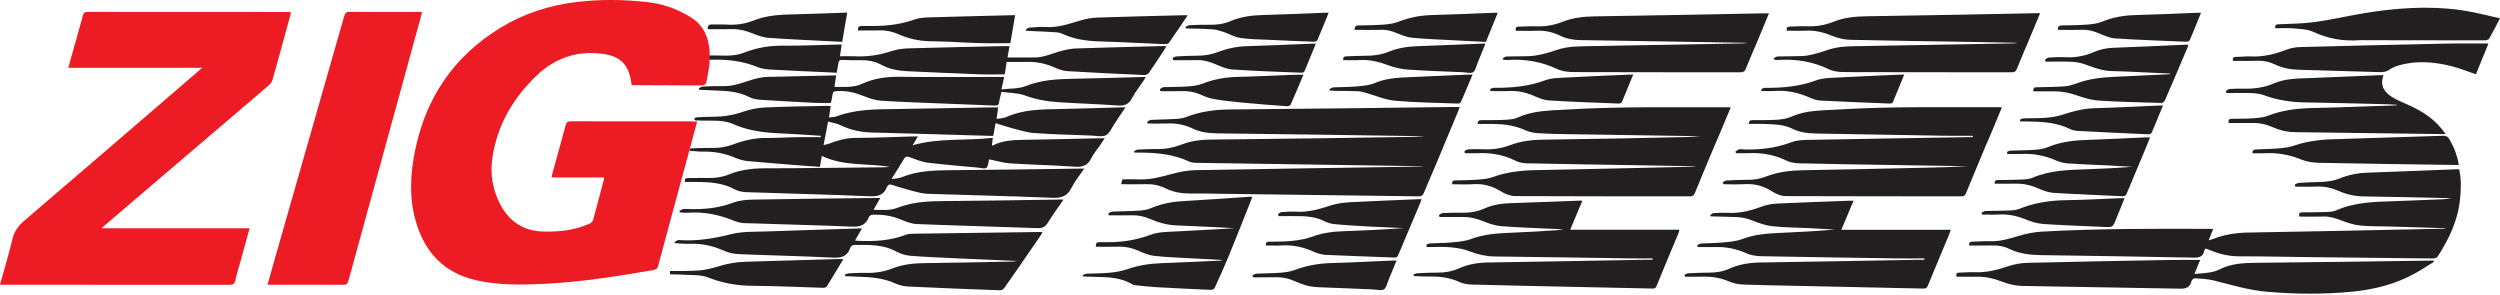
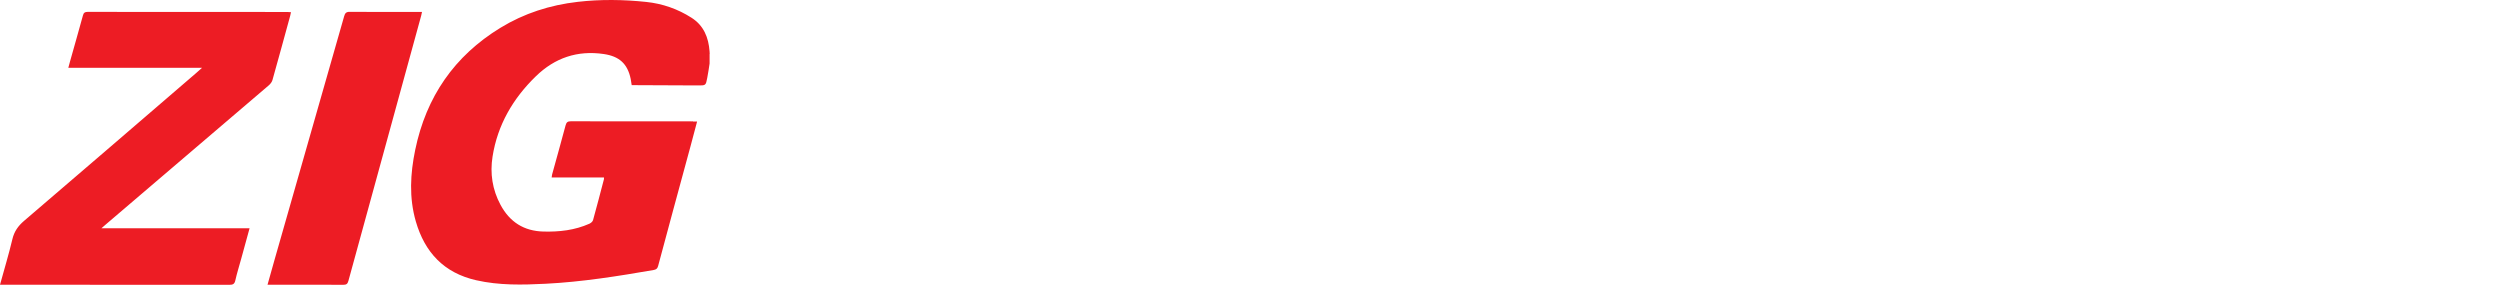
<svg xmlns="http://www.w3.org/2000/svg" width="110" height="13" viewBox="0 0 110 13" fill="none">
-   <path fill-rule="evenodd" clip-rule="evenodd" d="M109.322 1.776C107.586 1.777 105.851 1.772 104.116 1.769C104.017 1.769 103.917 1.762 103.82 1.769C103.109 1.821 102.439 1.706 101.785 1.402C101.518 1.277 101.188 1.276 100.885 1.248C100.626 1.224 100.364 1.244 100.107 1.244C100.095 1.074 100.178 1.073 100.273 1.068C100.795 1.042 101.321 1.043 101.838 0.972C102.518 0.88 103.187 0.725 103.863 0.608C105.35 0.349 106.845 0.237 108.347 0.455C108.89 0.534 109.423 0.68 110 0.805C109.82 1.147 109.681 1.427 109.523 1.698C109.495 1.747 109.391 1.776 109.322 1.776ZM101.208 2.071C103.363 2.013 105.518 1.963 107.674 1.918C108.273 1.905 108.873 1.915 109.491 1.915C109.31 2.361 109.124 2.818 108.941 3.269C108.576 3.145 108.231 3.003 107.872 2.913C107.09 2.717 106.298 2.65 105.51 2.889C105.383 2.927 105.253 2.979 105.148 3.057C105.005 3.162 104.857 3.179 104.691 3.173C103.503 3.136 102.315 3.106 101.127 3.069C100.769 3.058 100.422 2.992 100.095 2.834C99.85 2.716 99.594 2.663 99.317 2.673C98.963 2.687 98.608 2.677 98.252 2.677C98.223 2.555 98.263 2.504 98.386 2.504C98.596 2.503 98.806 2.473 99.015 2.483C99.568 2.511 100.086 2.387 100.598 2.189C100.788 2.115 101.002 2.076 101.208 2.071ZM98.712 3.902C99.178 3.915 99.631 3.852 100.059 3.667C100.585 3.441 101.14 3.457 101.691 3.433C102.697 3.388 103.705 3.35 104.713 3.308C104.758 3.306 104.803 3.308 104.877 3.308C104.71 3.747 104.896 4.037 105.217 4.248C105.446 4.396 105.705 4.501 105.956 4.612C106.604 4.896 107.178 5.272 107.607 5.899C107.513 5.899 107.457 5.9 107.401 5.899C105.263 5.87 103.126 5.839 100.987 5.815C100.648 5.811 100.33 5.743 100.023 5.606C99.726 5.473 99.418 5.404 99.09 5.411C98.748 5.418 98.403 5.412 98.058 5.412C98.038 5.26 98.092 5.228 98.189 5.227C98.504 5.223 98.819 5.227 99.132 5.204C99.356 5.188 99.591 5.173 99.796 5.092C100.431 4.842 101.087 4.768 101.762 4.753C102.951 4.728 104.138 4.678 105.325 4.64C105.377 4.639 105.429 4.64 105.482 4.613C105.328 4.604 105.174 4.589 105.019 4.586C103.82 4.557 102.62 4.524 101.42 4.506C100.808 4.497 100.217 4.408 99.641 4.198C99.464 4.133 99.268 4.104 99.079 4.097C98.707 4.082 98.336 4.093 97.963 4.093C97.954 4.062 97.947 4.032 97.939 4.001C97.993 3.971 98.045 3.92 98.1 3.916C98.303 3.901 98.507 3.897 98.712 3.902ZM107.989 7.258C106.003 7.228 104.017 7.204 102.03 7.164C101.767 7.158 101.489 7.116 101.248 7.017C100.736 6.807 100.214 6.713 99.665 6.741C99.48 6.751 99.295 6.743 99.111 6.743C99.098 6.596 99.173 6.582 99.271 6.576C99.696 6.556 100.123 6.556 100.543 6.499C100.857 6.456 101.157 6.321 101.47 6.259C101.793 6.196 102.122 6.146 102.45 6.134C104.133 6.074 105.815 6.031 107.498 5.974C107.635 5.969 107.708 6.013 107.774 6.127C107.975 6.473 108.121 6.836 108.186 7.26C108.11 7.258 108.049 7.258 107.989 7.258ZM98.928 10.232C101.736 10.188 104.544 10.123 107.351 10.065C107.425 10.064 107.502 10.065 107.577 10.065C107.577 10.057 107.577 10.048 107.577 10.04C106.763 10.015 105.949 9.99 105.135 9.966C104.704 9.953 104.27 9.966 103.844 9.922C103.566 9.893 103.287 9.803 103.024 9.701C102.772 9.605 102.524 9.521 102.248 9.528C101.888 9.538 101.527 9.531 101.174 9.531C101.131 9.355 101.21 9.343 101.308 9.343C101.641 9.34 101.973 9.344 102.304 9.33C102.47 9.323 102.652 9.321 102.799 9.255C103.639 8.882 104.532 8.879 105.421 8.849C106.114 8.826 106.807 8.797 107.5 8.767C107.618 8.762 107.737 8.742 107.855 8.719C106.58 8.693 105.305 8.659 104.028 8.643C103.636 8.639 103.264 8.562 102.91 8.405C102.599 8.268 102.285 8.195 101.946 8.209C101.629 8.222 101.31 8.212 100.992 8.212C100.986 8.182 100.981 8.152 100.974 8.122C101.031 8.096 101.087 8.052 101.144 8.049C101.441 8.029 101.738 8.013 102.034 8.009C102.357 8.004 102.671 7.965 102.972 7.841C103.369 7.68 103.782 7.608 104.214 7.595C105.489 7.555 106.763 7.498 108.039 7.448C108.091 7.445 108.142 7.448 108.202 7.448C108.309 7.897 108.284 8.34 108.238 8.787C108.144 9.713 107.752 10.518 107.261 11.285C107.227 11.337 107.128 11.373 107.06 11.373C105.277 11.357 103.495 11.337 101.712 11.315C100.651 11.302 99.592 11.278 98.531 11.278C98.115 11.278 97.724 11.198 97.342 11.045C97.245 11.005 97.148 10.971 97.043 10.932C97.021 10.97 96.994 10.997 96.987 11.029C96.936 11.3 96.767 11.341 96.511 11.336C94.263 11.289 92.014 11.259 89.766 11.225C89.29 11.218 88.826 11.155 88.391 10.944C88.156 10.83 87.906 10.793 87.644 10.8C87.313 10.809 86.982 10.802 86.644 10.802C86.628 10.662 86.69 10.634 86.793 10.633C87.049 10.629 87.305 10.605 87.562 10.614C88.001 10.629 88.408 10.505 88.823 10.38C89.148 10.282 89.49 10.21 89.828 10.192C92.307 10.055 94.789 10.06 97.272 10.071C97.3 10.071 97.329 10.074 97.379 10.078C97.315 10.236 97.255 10.385 97.179 10.574C97.27 10.547 97.334 10.534 97.393 10.509C97.888 10.316 98.395 10.24 98.928 10.232ZM96.218 1.837C95.171 1.794 94.124 1.758 93.079 1.691C92.842 1.676 92.605 1.576 92.383 1.479C92.132 1.368 91.885 1.302 91.609 1.312C91.254 1.323 90.9 1.314 90.547 1.314C90.54 1.156 90.606 1.121 90.717 1.119C91.095 1.111 91.473 1.11 91.851 1.081C92.073 1.064 92.307 1.031 92.511 0.947C92.982 0.751 93.467 0.676 93.972 0.663C94.898 0.639 95.822 0.595 96.747 0.559C96.769 0.558 96.791 0.563 96.843 0.566C96.674 0.982 96.517 1.375 96.351 1.765C96.334 1.802 96.262 1.838 96.218 1.837ZM90.887 2.518C91.327 2.541 91.744 2.461 92.144 2.286C92.408 2.169 92.683 2.115 92.973 2.103C94.061 2.062 95.149 2.011 96.237 1.964C96.248 1.964 96.259 1.969 96.287 1.976C96.271 2.024 96.259 2.071 96.24 2.116C95.913 2.886 95.587 3.655 95.254 4.422C95.232 4.474 95.148 4.533 95.095 4.53C94.181 4.504 93.266 4.484 92.354 4.426C92.035 4.406 91.711 4.312 91.407 4.205C91.066 4.085 90.725 4.016 90.367 4.018C90.066 4.019 89.764 4.018 89.469 4.018C89.447 3.846 89.529 3.841 89.622 3.839C90.036 3.829 90.45 3.83 90.862 3.797C91.055 3.782 91.247 3.714 91.432 3.649C91.938 3.466 92.461 3.407 92.993 3.382C93.823 3.344 94.654 3.304 95.486 3.264C95.486 3.255 95.487 3.246 95.487 3.237C95.024 3.215 94.559 3.192 94.095 3.172C93.705 3.155 93.315 3.133 92.925 3.127C92.513 3.121 92.141 2.979 91.763 2.84C91.571 2.769 91.36 2.729 91.156 2.718C90.773 2.7 90.389 2.713 90.005 2.713C89.997 2.683 89.988 2.653 89.98 2.623C90.038 2.591 90.094 2.536 90.153 2.531C90.398 2.519 90.644 2.505 90.887 2.518ZM88.74 3.033C88.696 3.142 88.643 3.18 88.523 3.18C86.065 3.177 83.607 3.18 81.147 3.172C80.918 3.171 80.668 3.144 80.468 3.047C79.76 2.706 79.021 2.589 78.247 2.638C78.201 2.641 78.154 2.635 78.107 2.633C78.096 2.632 78.086 2.626 78.074 2.623C78.064 2.602 78.054 2.581 78.043 2.561C78.102 2.535 78.159 2.486 78.22 2.484C78.581 2.474 78.942 2.481 79.303 2.466C79.469 2.459 79.636 2.426 79.799 2.386C80.013 2.333 80.224 2.265 80.433 2.193C80.928 2.024 81.442 2.038 81.953 2.027C84.119 1.987 86.286 1.949 88.452 1.911C88.557 1.908 88.661 1.911 88.766 1.883C87.972 1.868 87.178 1.853 86.383 1.839C84.724 1.811 83.063 1.792 81.403 1.751C81.143 1.744 80.87 1.681 80.628 1.582C80.254 1.428 79.882 1.329 79.477 1.349C79.194 1.362 78.907 1.351 78.619 1.351C78.597 1.224 78.63 1.171 78.747 1.17C79.003 1.167 79.26 1.144 79.516 1.156C79.918 1.173 80.303 1.106 80.675 0.957C81.143 0.77 81.626 0.723 82.128 0.716C84.603 0.682 87.079 0.628 89.555 0.582C89.616 0.581 89.678 0.582 89.764 0.582C89.595 0.991 89.434 1.376 89.273 1.762C89.095 2.186 88.912 2.608 88.74 3.033ZM76.813 3.029C76.766 3.148 76.702 3.18 76.581 3.18C74.139 3.177 71.698 3.181 69.257 3.172C69.011 3.171 68.743 3.143 68.526 3.042C67.828 2.713 67.102 2.587 66.338 2.639C66.292 2.642 66.244 2.638 66.198 2.635C66.18 2.634 66.163 2.63 66.147 2.626C66.136 2.605 66.126 2.586 66.114 2.565C66.172 2.537 66.229 2.488 66.287 2.485C66.637 2.474 66.986 2.484 67.336 2.467C67.531 2.456 67.726 2.416 67.918 2.371C68.115 2.324 68.31 2.261 68.502 2.196C68.992 2.028 69.5 2.039 70.005 2.029C72.178 1.989 74.351 1.951 76.525 1.913C76.641 1.911 76.757 1.913 76.874 1.885C75.823 1.868 74.771 1.849 73.721 1.832C72.323 1.809 70.925 1.785 69.526 1.764C69.225 1.759 68.935 1.711 68.663 1.577C68.327 1.411 67.975 1.335 67.599 1.352C67.298 1.366 66.996 1.354 66.698 1.354C66.664 1.21 66.72 1.173 66.831 1.172C67.081 1.17 67.332 1.148 67.582 1.158C67.991 1.175 68.382 1.107 68.759 0.957C69.215 0.776 69.688 0.727 70.177 0.72C72.659 0.685 75.141 0.632 77.623 0.586C77.686 0.585 77.749 0.586 77.835 0.586C77.666 0.994 77.505 1.387 77.342 1.777C77.165 2.193 76.982 2.608 76.813 3.029ZM63.943 1.771C63.344 1.739 62.744 1.718 62.147 1.663C61.921 1.642 61.696 1.554 61.483 1.466C61.265 1.376 61.051 1.305 60.81 1.312C60.41 1.322 60.008 1.314 59.599 1.314C59.606 1.148 59.673 1.12 59.776 1.119C60.149 1.111 60.523 1.111 60.893 1.081C61.116 1.064 61.349 1.03 61.554 0.949C62.022 0.765 62.499 0.676 63 0.663C63.931 0.639 64.863 0.595 65.794 0.559C65.822 0.558 65.85 0.563 65.9 0.567C65.724 1 65.553 1.418 65.38 1.844C64.897 1.818 64.42 1.796 63.943 1.771ZM60.119 2.453C60.467 2.456 60.802 2.4 61.124 2.268C61.545 2.096 61.987 2.044 62.438 2.029C63.369 1.998 64.3 1.956 65.23 1.919C65.265 1.918 65.299 1.919 65.36 1.919C65.241 2.211 65.131 2.489 65.015 2.766C64.955 2.91 64.923 3.104 64.813 3.177C64.712 3.245 64.522 3.185 64.372 3.178C63.559 3.142 62.743 3.119 61.931 3.061C61.64 3.04 61.344 2.969 61.071 2.866C60.672 2.717 60.273 2.621 59.846 2.643C59.603 2.656 59.358 2.646 59.104 2.646C59.085 2.493 59.157 2.481 59.248 2.478C59.537 2.471 59.828 2.451 60.119 2.453ZM60.486 3.655C60.983 3.443 61.499 3.415 62.023 3.395C62.878 3.36 63.733 3.321 64.587 3.283C64.65 3.28 64.711 3.283 64.793 3.283C64.619 3.696 64.454 4.093 64.282 4.485C64.267 4.521 64.205 4.558 64.166 4.557C63.235 4.523 62.302 4.515 61.376 4.432C60.945 4.394 60.527 4.205 60.103 4.087C59.986 4.055 59.867 4.019 59.748 4.014C59.4 4.001 59.05 4.002 58.7 3.995C58.638 3.994 58.576 3.987 58.512 3.982C58.507 3.962 58.5 3.943 58.494 3.923C58.555 3.896 58.614 3.847 58.676 3.844C59.019 3.825 59.364 3.833 59.706 3.802C59.97 3.779 60.248 3.757 60.486 3.655ZM57.808 1.836C57.139 1.811 56.47 1.784 55.802 1.751C55.388 1.732 54.973 1.731 54.566 1.668C54.314 1.63 54.08 1.485 53.833 1.403C53.676 1.35 53.511 1.301 53.347 1.29C52.959 1.264 52.569 1.262 52.18 1.251C52.173 1.23 52.166 1.208 52.159 1.187C52.219 1.159 52.277 1.112 52.338 1.109C52.641 1.095 52.944 1.084 53.246 1.089C53.553 1.095 53.85 1.054 54.133 0.933C54.6 0.731 55.092 0.672 55.597 0.66C56.511 0.637 57.424 0.594 58.338 0.559C58.372 0.558 58.405 0.559 58.462 0.559C58.292 0.976 58.133 1.375 57.963 1.77C57.946 1.808 57.86 1.838 57.808 1.836ZM51.237 1.943C50.3 1.905 49.364 1.851 48.426 1.823C47.856 1.807 47.302 1.742 46.777 1.5C46.684 1.457 46.576 1.428 46.475 1.421C46.103 1.396 45.731 1.382 45.36 1.364C45.291 1.36 45.223 1.357 45.153 1.353C45.146 1.336 45.139 1.317 45.133 1.3C45.186 1.271 45.236 1.22 45.292 1.216C45.53 1.199 45.771 1.173 46.007 1.189C46.553 1.227 47.049 1.043 47.557 0.896C47.789 0.829 48.034 0.781 48.275 0.773C49.562 0.73 50.849 0.701 52.135 0.669C52.164 0.668 52.192 0.671 52.258 0.675C51.972 1.097 51.709 1.494 51.435 1.883C51.404 1.929 51.304 1.945 51.237 1.943ZM46.64 2.257C46.867 2.193 47.105 2.14 47.339 2.132C48.591 2.089 49.843 2.062 51.095 2.028C51.163 2.026 51.232 2.028 51.319 2.028C51.289 2.085 51.271 2.125 51.247 2.162C51.019 2.508 50.794 2.856 50.559 3.196C50.521 3.25 50.433 3.305 50.37 3.302C49.229 3.252 48.088 3.201 46.949 3.129C46.746 3.117 46.542 3.03 46.351 2.948C45.981 2.789 45.598 2.716 45.196 2.723C44.901 2.729 44.604 2.724 44.292 2.724C44.265 2.909 44.235 3.103 44.209 3.272C43.834 3.272 43.474 3.284 43.114 3.27C42.061 3.231 41.007 3.183 39.953 3.135C39.549 3.117 39.155 3.055 38.792 2.857C38.499 2.695 38.182 2.641 37.849 2.648C37.582 2.653 37.313 2.647 37.045 2.636C36.948 2.633 36.909 2.669 36.895 2.759C36.872 2.902 36.843 3.045 36.814 3.203C36.693 3.196 36.578 3.189 36.464 3.183C35.608 3.144 34.752 3.11 33.897 3.061C33.703 3.051 33.5 3.021 33.322 2.948C32.645 2.67 31.941 2.6 31.21 2.632L31.194 2.439C31.715 2.426 32.24 2.516 32.733 2.319C33.3 2.093 33.88 2.003 34.489 2.009C35.275 2.016 36.062 1.979 36.848 1.961C36.904 1.96 36.961 1.961 37.035 1.961C37.008 2.14 36.984 2.3 36.958 2.475C37.182 2.475 37.397 2.466 37.611 2.477C38.17 2.505 38.708 2.422 39.241 2.244C39.491 2.161 39.765 2.133 40.029 2.126C41.404 2.086 42.778 2.059 44.154 2.029C44.235 2.027 44.316 2.029 44.419 2.029C44.389 2.196 44.362 2.351 44.331 2.529C44.74 2.529 45.134 2.53 45.526 2.529C45.92 2.528 46.272 2.361 46.64 2.257ZM43.078 1.897C42.38 1.876 41.682 1.821 40.985 1.816C40.48 1.813 40.004 1.713 39.546 1.511C39.276 1.392 38.999 1.328 38.701 1.337C38.387 1.346 38.073 1.339 37.745 1.339C37.749 1.185 37.799 1.136 37.91 1.144C37.99 1.15 38.072 1.141 38.154 1.142C38.862 1.156 39.557 1.103 40.234 0.86C40.432 0.79 40.656 0.772 40.868 0.765C42.079 0.728 43.29 0.7 44.5 0.67C44.545 0.669 44.591 0.67 44.666 0.67C44.593 1.104 44.522 1.519 44.456 1.9C43.983 1.899 43.531 1.911 43.078 1.897ZM36.362 1.807C35.508 1.762 34.653 1.728 33.8 1.664C33.562 1.645 33.326 1.553 33.101 1.464C32.82 1.354 32.541 1.276 32.237 1.282C31.872 1.289 31.506 1.283 31.138 1.283C31.141 1.122 31.191 1.073 31.312 1.077C31.532 1.085 31.755 1.068 31.976 1.082C32.388 1.109 32.785 1.052 33.168 0.899C33.746 0.667 34.355 0.643 34.967 0.63C35.7 0.613 36.432 0.582 37.166 0.558C37.195 0.557 37.223 0.558 37.276 0.558C37.202 0.987 37.132 1.404 37.057 1.841C36.824 1.83 36.593 1.819 36.362 1.807ZM31.829 3.789C32.363 3.806 32.832 3.556 33.334 3.443C33.475 3.412 33.619 3.388 33.763 3.384C34.7 3.359 35.638 3.34 36.575 3.321C36.639 3.32 36.702 3.321 36.789 3.321C36.765 3.49 36.743 3.647 36.717 3.822C37.136 3.825 37.548 3.864 37.93 3.688C38.471 3.437 39.035 3.37 39.628 3.379C41.073 3.399 42.517 3.385 43.962 3.385C44.032 3.385 44.101 3.385 44.184 3.385C44.145 3.564 44.109 3.727 44.063 3.935C44.436 3.889 44.812 3.914 45.128 3.788C45.796 3.522 46.48 3.479 47.181 3.467C48.212 3.45 49.242 3.415 50.273 3.388C50.312 3.387 50.351 3.388 50.415 3.388C50.372 3.459 50.342 3.514 50.307 3.564C50.139 3.816 49.946 4.055 49.806 4.323C49.663 4.595 49.476 4.664 49.179 4.642C48.319 4.578 47.457 4.554 46.597 4.499C46.093 4.467 45.6 4.385 45.115 4.205C44.793 4.086 44.424 4.091 44.065 4.04C44.022 4.222 43.98 4.356 43.962 4.492C43.946 4.619 43.892 4.651 43.769 4.646C43.053 4.613 42.336 4.591 41.621 4.561C40.672 4.522 39.722 4.492 38.776 4.432C38.517 4.416 38.252 4.328 38.009 4.229C37.619 4.072 37.225 3.977 36.803 4.009C36.697 4.017 36.647 4.039 36.634 4.152C36.619 4.283 36.584 4.413 36.559 4.528C36.327 4.528 36.107 4.537 35.889 4.527C35.086 4.486 34.284 4.445 33.481 4.392C33.311 4.38 33.125 4.353 32.976 4.275C32.487 4.021 31.962 3.996 31.431 3.98C31.21 3.973 30.99 3.96 30.77 3.95C30.762 3.927 30.755 3.904 30.747 3.881C30.81 3.855 30.873 3.811 30.938 3.808C31.236 3.794 31.534 3.781 31.829 3.789ZM32.7 4.916C33.008 4.808 33.343 4.743 33.67 4.728C34.589 4.685 35.51 4.678 36.43 4.658C36.464 4.657 36.497 4.664 36.549 4.669C36.525 4.831 36.503 4.984 36.476 5.167C36.597 5.151 36.712 5.157 36.81 5.12C37.641 4.804 38.508 4.811 39.377 4.798C40.84 4.777 42.302 4.748 43.764 4.723C43.81 4.722 43.855 4.726 43.922 4.73C43.898 4.891 43.875 5.044 43.847 5.228C43.995 5.205 44.142 5.212 44.263 5.157C45.018 4.811 45.822 4.813 46.626 4.797C47.547 4.778 48.467 4.748 49.386 4.723C49.419 4.722 49.451 4.723 49.52 4.723C49.345 4.985 49.188 5.222 49.029 5.456C48.911 5.629 48.824 5.87 48.659 5.951C48.487 6.036 48.239 5.972 48.025 5.964C47.187 5.932 46.347 5.915 45.51 5.855C45.173 5.831 44.842 5.719 44.512 5.635C44.278 5.575 44.049 5.495 43.804 5.419C43.767 5.628 43.736 5.797 43.704 5.977C43.635 5.977 43.578 5.979 43.52 5.977C41.796 5.928 40.072 5.874 38.349 5.83C37.863 5.817 37.407 5.714 36.969 5.503C36.811 5.427 36.629 5.403 36.436 5.348C36.368 5.704 36.307 6.026 36.237 6.384C36.337 6.358 36.407 6.348 36.473 6.322C36.848 6.176 37.225 6.07 37.639 6.067C38.484 6.065 39.329 6.026 40.173 6.003C40.235 6 40.297 6.003 40.39 6.003C40.306 6.14 40.236 6.256 40.152 6.393C41.322 6.057 42.503 6.2 43.684 6.065C43.668 6.194 43.657 6.295 43.644 6.396C43.657 6.401 43.669 6.409 43.675 6.406C44.096 6.183 44.552 6.16 45.016 6.153C46.14 6.136 47.264 6.107 48.389 6.084C48.452 6.082 48.514 6.084 48.607 6.084C48.524 6.208 48.455 6.313 48.385 6.416C48.26 6.599 48.109 6.769 48.014 6.966C47.853 7.306 47.605 7.359 47.255 7.333C46.326 7.265 45.392 7.25 44.462 7.19C44.153 7.171 43.849 7.075 43.531 7.013C43.534 7.007 43.52 7.021 43.517 7.036C43.481 7.157 43.482 7.33 43.403 7.384C43.32 7.441 43.158 7.386 43.031 7.375C42.289 7.306 41.546 7.248 40.807 7.156C40.541 7.122 40.283 7.008 40.026 6.917C39.908 6.875 39.843 6.875 39.772 6.996C39.607 7.281 39.426 7.556 39.226 7.875C39.331 7.864 39.387 7.863 39.44 7.853C39.525 7.835 39.614 7.823 39.694 7.79C40.362 7.523 41.061 7.495 41.77 7.489C43.687 7.475 45.603 7.443 47.52 7.419C47.57 7.418 47.621 7.419 47.706 7.419C47.503 7.72 47.289 7.98 47.142 8.272C46.955 8.642 46.692 8.721 46.294 8.703C44.466 8.626 42.636 8.59 40.808 8.527C40.58 8.519 40.353 8.453 40.129 8.395C39.825 8.317 39.526 8.221 39.227 8.129C39.13 8.098 39.072 8.133 39.031 8.219C39.029 8.224 39.024 8.228 39.022 8.234C38.887 8.584 38.635 8.651 38.272 8.636C36.461 8.56 34.649 8.517 32.839 8.455C32.674 8.449 32.493 8.42 32.351 8.342C31.807 8.042 31.22 8.007 30.623 8.006C30.46 8.006 30.298 8.006 30.136 8.006C30.116 7.868 30.174 7.834 30.282 7.835C30.572 7.837 30.864 7.822 31.155 7.831C31.475 7.84 31.782 7.794 32.077 7.674C32.587 7.467 33.116 7.406 33.665 7.405C35.413 7.404 37.161 7.377 38.909 7.36C38.986 7.359 39.065 7.353 39.141 7.338C38.151 7.178 37.119 7.322 36.161 6.859C36.131 7.028 36.106 7.174 36.076 7.341C35.877 7.328 35.681 7.317 35.486 7.301C34.622 7.232 33.756 7.168 32.892 7.088C32.698 7.069 32.503 7.007 32.322 6.931C31.874 6.741 31.41 6.662 30.927 6.671C30.734 6.674 30.54 6.648 30.346 6.634V6.567C30.364 6.524 30.421 6.528 30.473 6.527C30.764 6.52 31.056 6.502 31.347 6.509C31.678 6.517 31.991 6.456 32.301 6.34C32.761 6.168 33.236 6.064 33.734 6.07C34.153 6.074 34.572 6.043 34.992 6.036C35.365 6.031 35.739 6.035 36.112 6.035C36.112 6.016 36.112 5.995 36.112 5.975C35.52 5.938 34.926 5.893 34.334 5.868C33.62 5.838 32.924 5.755 32.26 5.459C31.744 5.231 31.184 5.34 30.645 5.295C30.643 5.303 30.64 5.313 30.638 5.321C30.632 5.303 30.628 5.293 30.628 5.293H30.557V5.227C30.561 5.22 30.563 5.212 30.565 5.203C30.572 5.176 30.654 5.162 30.701 5.159C30.929 5.148 31.155 5.137 31.382 5.136C31.835 5.137 32.27 5.066 32.7 4.916ZM29.861 10.562C30.654 10.621 31.417 10.494 32.187 10.3C32.669 10.179 33.192 10.203 33.696 10.185C35.064 10.134 36.432 10.096 37.801 10.053C37.83 10.052 37.858 10.053 37.923 10.053C37.815 10.244 37.724 10.404 37.622 10.583C37.682 10.589 37.725 10.595 37.768 10.597C38.482 10.629 39.186 10.59 39.863 10.327C39.958 10.29 40.07 10.284 40.174 10.283C42.032 10.257 43.891 10.232 45.749 10.208C45.783 10.208 45.818 10.21 45.873 10.214C45.842 10.268 45.82 10.313 45.793 10.354C45.576 10.671 45.356 10.987 45.138 11.304C44.822 11.764 44.507 12.224 44.184 12.679C44.148 12.729 44.063 12.775 44.003 12.772C42.67 12.724 41.337 12.673 40.004 12.61C39.804 12.6 39.591 12.563 39.411 12.479C38.843 12.215 38.242 12.188 37.636 12.171C37.486 12.166 37.336 12.157 37.186 12.15C37.18 12.13 37.176 12.11 37.17 12.089C37.224 12.067 37.277 12.03 37.333 12.028C37.589 12.015 37.845 11.999 38.101 12.007C38.503 12.019 38.891 11.958 39.263 11.812C39.714 11.637 40.183 11.582 40.665 11.578C41.947 11.565 43.228 11.533 44.509 11.509C44.589 11.508 44.669 11.502 44.747 11.483C43.875 11.445 43.002 11.409 42.129 11.368C41.436 11.335 40.744 11.309 40.053 11.254C39.839 11.236 39.614 11.165 39.425 11.062C38.836 10.742 38.2 10.777 37.568 10.776C37.526 10.776 37.484 10.819 37.446 10.847C37.428 10.86 37.417 10.886 37.41 10.906C37.284 11.278 37.03 11.355 36.649 11.336C35.27 11.265 33.89 11.24 32.511 11.183C32.289 11.174 32.056 11.122 31.854 11.032C31.377 10.82 30.887 10.708 30.364 10.727C30.144 10.736 29.922 10.71 29.702 10.7C29.695 10.684 29.687 10.666 29.68 10.65C29.742 10.617 29.804 10.559 29.861 10.562ZM30.759 11.901C31.028 11.878 31.297 11.813 31.557 11.734C31.966 11.608 32.381 11.528 32.808 11.516C34.188 11.475 35.568 11.435 36.948 11.396C36.992 11.394 37.036 11.4 37.105 11.404C36.855 11.821 36.617 12.221 36.372 12.614C36.35 12.649 36.272 12.664 36.221 12.663C35.191 12.634 34.16 12.582 33.128 12.576C32.436 12.573 31.778 12.458 31.137 12.201C30.974 12.135 30.786 12.118 30.608 12.108C30.231 12.085 29.478 12.069 29.478 12.069V11.924C29.478 11.924 30.382 11.933 30.759 11.901ZM45.645 10.038C43.876 9.974 42.106 9.929 40.336 9.858C40.095 9.849 39.851 9.745 39.622 9.652C39.247 9.498 38.864 9.44 38.462 9.444C38.35 9.445 38.266 9.468 38.222 9.573C38.079 9.92 37.825 9.988 37.464 9.971C35.888 9.903 34.309 9.872 32.731 9.817C32.568 9.811 32.398 9.756 32.244 9.693C31.609 9.437 30.954 9.311 30.268 9.36C30.169 9.367 30.07 9.356 29.971 9.353C29.954 9.352 29.938 9.346 29.92 9.341C29.91 9.323 29.899 9.304 29.889 9.287C29.941 9.257 29.991 9.214 30.047 9.202C30.114 9.187 30.187 9.195 30.256 9.197C30.942 9.223 31.609 9.163 32.262 8.917C32.536 8.813 32.854 8.787 33.151 8.782C34.933 8.749 36.716 8.733 38.498 8.712C38.567 8.711 38.635 8.712 38.733 8.712C38.631 8.89 38.54 9.048 38.435 9.231C38.799 9.236 39.142 9.274 39.47 9.149C40.078 8.914 40.707 8.854 41.353 8.85C43.095 8.838 44.836 8.805 46.577 8.781C46.639 8.779 46.701 8.781 46.797 8.781C46.553 9.136 46.314 9.458 46.105 9.798C45.992 9.983 45.865 10.048 45.645 10.038ZM47.813 12.042C48.139 12.026 48.467 12.034 48.791 12.003C49.054 11.977 49.324 11.941 49.572 11.854C50.062 11.681 50.561 11.6 51.077 11.581C51.945 11.55 52.812 11.506 53.678 11.468C53.713 11.467 53.747 11.464 53.782 11.438C53.305 11.414 52.829 11.391 52.353 11.363C51.831 11.333 51.306 11.317 50.785 11.258C50.548 11.232 50.314 11.131 50.093 11.034C49.82 10.915 49.546 10.847 49.248 10.854C48.905 10.862 48.561 10.857 48.216 10.857C48.209 10.706 48.26 10.644 48.389 10.657C48.435 10.662 48.483 10.653 48.529 10.655C49.25 10.678 49.945 10.587 50.63 10.328C50.978 10.198 51.384 10.205 51.765 10.183C52.619 10.132 53.475 10.1 54.331 10.038C53.84 10.014 53.349 9.989 52.858 9.966C52.496 9.948 52.136 9.931 51.775 9.918C51.361 9.905 50.971 9.794 50.595 9.631C50.344 9.523 50.088 9.467 49.816 9.473C49.473 9.48 49.13 9.475 48.786 9.475C48.779 9.445 48.773 9.415 48.767 9.385C48.828 9.36 48.888 9.315 48.949 9.311C49.339 9.293 49.73 9.293 50.119 9.268C50.296 9.256 50.483 9.228 50.643 9.159C51.094 8.966 51.56 8.877 52.049 8.85C53.043 8.794 54.036 8.719 55.031 8.654C55.048 8.652 55.064 8.656 55.1 8.659C55.081 8.711 55.069 8.759 55.05 8.804C54.716 9.641 54.386 10.48 54.043 11.315C53.856 11.771 53.651 12.22 53.445 12.667C53.424 12.712 53.341 12.756 53.289 12.754C52.492 12.72 51.694 12.682 50.898 12.637C50.585 12.62 50.274 12.582 49.961 12.551C49.915 12.546 49.865 12.537 49.827 12.513C49.209 12.139 48.516 12.203 47.84 12.173C47.779 12.171 47.717 12.168 47.655 12.164C47.65 12.147 47.644 12.128 47.638 12.111C47.698 12.087 47.755 12.044 47.813 12.042ZM55.282 12.041C55.632 12.023 55.982 12.029 56.33 12C56.553 11.982 56.784 11.951 56.991 11.872C57.522 11.671 58.066 11.586 58.63 11.572C59.504 11.55 60.376 11.502 61.25 11.465C61.307 11.463 61.364 11.465 61.448 11.465C61.328 11.757 61.217 12.03 61.102 12.302C61.038 12.451 61.007 12.657 60.893 12.73C60.779 12.802 60.579 12.741 60.418 12.735C59.609 12.703 58.8 12.664 57.99 12.637C57.645 12.626 57.325 12.53 57.016 12.389C56.719 12.254 56.412 12.188 56.084 12.199C55.766 12.209 55.447 12.201 55.13 12.201C55.124 12.171 55.118 12.141 55.113 12.111C55.169 12.088 55.225 12.044 55.282 12.041ZM61.348 11.332C60.352 11.292 59.356 11.263 58.361 11.216C58.18 11.207 57.989 11.161 57.823 11.085C57.364 10.873 56.891 10.768 56.384 10.799C56.159 10.813 55.932 10.801 55.698 10.801C55.684 10.645 55.758 10.636 55.848 10.635C56.186 10.627 56.525 10.636 56.86 10.598C57.163 10.565 57.473 10.513 57.758 10.408C58.17 10.254 58.587 10.193 59.02 10.178C59.94 10.146 60.86 10.101 61.779 10.036C61.233 10.012 60.688 9.992 60.142 9.962C59.648 9.935 59.154 9.906 58.662 9.855C58.505 9.839 58.35 9.767 58.202 9.7C57.898 9.561 57.578 9.518 57.25 9.511C56.919 9.504 56.587 9.51 56.256 9.51C56.248 9.48 56.241 9.451 56.233 9.421C56.284 9.39 56.334 9.336 56.387 9.332C56.601 9.317 56.818 9.302 57.033 9.315C57.574 9.348 58.075 9.194 58.582 9.031C58.858 8.942 59.161 8.911 59.454 8.895C60.455 8.841 61.456 8.806 62.458 8.763C62.481 8.762 62.503 8.763 62.544 8.763C62.529 8.815 62.522 8.858 62.505 8.897C62.179 9.669 61.85 10.44 61.526 11.212C61.49 11.299 61.448 11.337 61.348 11.332ZM62.366 12.023C62.668 12.009 62.972 11.993 63.274 11.995C63.593 11.996 63.899 11.94 64.19 11.81C64.601 11.625 65.03 11.556 65.48 11.549C67.81 11.514 70.14 11.469 72.47 11.428C72.551 11.427 72.633 11.428 72.714 11.428C72.714 11.408 72.714 11.39 72.714 11.37C72.368 11.37 72.024 11.375 71.679 11.369C69.71 11.341 67.741 11.307 65.771 11.285C65.391 11.28 65.042 11.204 64.687 11.066C64.412 10.957 64.105 10.906 63.808 10.879C63.468 10.847 63.122 10.872 62.78 10.872C62.772 10.837 62.764 10.803 62.754 10.769C62.812 10.748 62.868 10.712 62.928 10.71C63.247 10.692 63.569 10.696 63.888 10.665C64.169 10.637 64.463 10.615 64.722 10.518C65.268 10.315 65.829 10.266 66.401 10.244C67.199 10.214 67.995 10.166 68.795 10.109C68.687 10.097 68.58 10.08 68.472 10.075C67.668 10.036 66.864 10.014 66.063 9.952C65.785 9.93 65.504 9.835 65.245 9.728C64.953 9.607 64.66 9.543 64.347 9.547C64.01 9.55 63.674 9.548 63.337 9.548C63.331 9.518 63.324 9.489 63.316 9.459C63.369 9.43 63.421 9.377 63.474 9.375C63.754 9.362 64.034 9.353 64.314 9.36C64.663 9.368 64.999 9.315 65.317 9.172C65.751 8.974 66.213 8.944 66.681 8.931C67.635 8.902 68.59 8.861 69.545 8.826C69.562 8.824 69.578 8.831 69.621 8.838C69.444 9.259 69.271 9.674 69.089 10.108C70.699 10.108 72.287 10.108 73.891 10.108C73.879 10.162 73.877 10.2 73.863 10.235C73.536 11.019 73.207 11.802 72.886 12.589C72.84 12.701 72.769 12.696 72.68 12.695C71.381 12.667 70.082 12.642 68.783 12.613C67.437 12.584 66.092 12.556 64.746 12.52C64.577 12.515 64.393 12.488 64.241 12.418C63.812 12.22 63.365 12.157 62.899 12.168C62.669 12.172 62.438 12.154 62.208 12.146C62.205 12.123 62.2 12.1 62.197 12.075C62.253 12.058 62.309 12.027 62.366 12.023ZM74.288 12.024C74.596 12.009 74.905 11.996 75.213 11.996C75.522 11.996 75.817 11.946 76.096 11.82C76.529 11.625 76.982 11.557 77.455 11.55C79.778 11.517 82.103 11.47 84.427 11.43C84.508 11.429 84.59 11.43 84.671 11.43C84.671 11.411 84.671 11.39 84.671 11.37C84.242 11.37 83.814 11.376 83.386 11.369C81.406 11.34 79.425 11.311 77.445 11.272C77.236 11.267 77.014 11.221 76.823 11.137C76.42 10.959 76.007 10.868 75.57 10.87C75.28 10.873 74.989 10.87 74.7 10.87C74.693 10.843 74.687 10.814 74.68 10.786C74.736 10.762 74.79 10.718 74.846 10.715C75.172 10.695 75.499 10.7 75.824 10.667C76.105 10.64 76.399 10.618 76.658 10.518C77.198 10.314 77.755 10.27 78.32 10.247C79.123 10.214 79.925 10.169 80.73 10.101C80.366 10.08 80.001 10.057 79.638 10.04C79.085 10.012 78.53 10.012 77.981 9.953C77.681 9.921 77.383 9.811 77.098 9.7C76.865 9.61 76.634 9.557 76.387 9.551C76.015 9.543 75.644 9.531 75.272 9.519C75.265 9.499 75.257 9.479 75.25 9.459C75.302 9.43 75.352 9.379 75.405 9.376C75.614 9.363 75.825 9.355 76.034 9.366C76.551 9.393 77.034 9.269 77.513 9.09C77.727 9.01 77.963 8.969 78.192 8.957C79.257 8.906 80.322 8.872 81.387 8.831C81.434 8.83 81.479 8.831 81.556 8.831C81.375 9.263 81.2 9.677 81.018 10.111C82.633 10.111 84.223 10.111 85.836 10.111C85.806 10.192 85.787 10.257 85.76 10.319C85.447 11.071 85.131 11.821 84.822 12.575C84.781 12.674 84.727 12.7 84.627 12.697C82.734 12.655 80.841 12.615 78.948 12.575C78.208 12.559 77.468 12.55 76.728 12.521C76.518 12.513 76.297 12.477 76.105 12.395C75.739 12.238 75.364 12.165 74.969 12.173C74.692 12.179 74.414 12.175 74.136 12.175C74.132 12.145 74.127 12.113 74.123 12.083C74.179 12.061 74.232 12.027 74.288 12.024ZM64.224 4.707C64.204 4.768 64.193 4.815 64.173 4.86C63.846 5.645 63.521 6.43 63.192 7.213C63.014 7.637 62.825 8.056 62.652 8.482C62.602 8.604 62.539 8.641 62.408 8.639C59.576 8.599 56.746 8.565 53.913 8.529C53.401 8.522 52.888 8.509 52.375 8.514C51.996 8.517 51.634 8.459 51.293 8.29C51.005 8.148 50.702 8.092 50.38 8.103C50.037 8.116 49.693 8.105 49.329 8.105C49.355 8.007 49.369 7.959 49.388 7.891C49.627 7.891 49.866 7.882 50.104 7.893C50.614 7.917 51.092 7.78 51.578 7.65C51.906 7.562 52.249 7.494 52.588 7.487C55.867 7.427 59.148 7.381 62.428 7.331C62.498 7.33 62.568 7.331 62.638 7.316C61.655 7.301 60.672 7.285 59.688 7.27C57.34 7.235 54.993 7.202 52.644 7.165C52.536 7.164 52.417 7.153 52.321 7.108C51.617 6.774 50.867 6.717 50.106 6.714C50.043 6.714 49.98 6.714 49.916 6.714C49.909 6.694 49.903 6.674 49.896 6.655C49.951 6.629 50.005 6.584 50.06 6.582C50.345 6.567 50.632 6.553 50.916 6.558C51.302 6.565 51.667 6.485 52.023 6.349C52.414 6.2 52.817 6.147 53.237 6.142C56.383 6.11 59.53 6.067 62.677 6.014C62.549 6.005 62.422 5.99 62.294 5.988C59.387 5.945 56.48 5.902 53.572 5.868C53.194 5.863 52.83 5.824 52.486 5.659C52.127 5.486 51.751 5.415 51.352 5.433C51.068 5.445 50.783 5.435 50.498 5.435C50.49 5.41 50.483 5.383 50.474 5.358C50.532 5.329 50.59 5.278 50.649 5.275C51.01 5.256 51.371 5.255 51.731 5.234C51.88 5.226 52.036 5.208 52.173 5.155C52.806 4.905 53.458 4.822 54.138 4.816C57.424 4.791 60.71 4.746 63.996 4.707C64.064 4.706 64.133 4.707 64.224 4.707ZM52.912 3.681C53.413 3.482 53.925 3.395 54.462 3.383C55.276 3.365 56.091 3.322 56.907 3.291C57.047 3.285 57.186 3.29 57.349 3.29C57.159 3.741 56.98 4.176 56.788 4.606C56.77 4.647 56.677 4.679 56.623 4.675C55.967 4.626 55.311 4.576 54.656 4.514C54.239 4.475 53.822 4.428 53.41 4.358C53.212 4.325 53.018 4.249 52.832 4.166C52.57 4.049 52.303 4.002 52.017 4.009C51.698 4.017 51.378 4.011 51.059 4.011C51.05 3.981 51.041 3.952 51.033 3.922C51.09 3.892 51.144 3.837 51.202 3.834C51.551 3.819 51.901 3.829 52.249 3.803C52.472 3.789 52.706 3.763 52.912 3.681ZM51.769 2.482C52.072 2.466 52.374 2.45 52.676 2.451C52.995 2.452 53.301 2.399 53.597 2.286C54.008 2.13 54.431 2.043 54.874 2.031C55.84 2.003 56.806 1.958 57.77 1.92C57.805 1.919 57.838 1.92 57.896 1.92C57.725 2.339 57.564 2.743 57.394 3.143C57.38 3.174 57.311 3.201 57.27 3.2C56.252 3.158 55.233 3.128 54.217 3.057C53.942 3.037 53.672 2.901 53.408 2.796C53.167 2.7 52.927 2.635 52.664 2.645C52.315 2.656 51.967 2.647 51.618 2.647C51.61 2.613 51.602 2.58 51.595 2.546C51.653 2.523 51.711 2.485 51.769 2.482ZM71.227 4.557C70.204 4.516 69.179 4.483 68.157 4.419C67.926 4.406 67.694 4.305 67.477 4.212C67.122 4.059 66.76 3.986 66.374 4.005C66.109 4.019 65.843 4.007 65.577 4.007C65.572 3.983 65.567 3.958 65.561 3.934C65.596 3.912 65.628 3.883 65.666 3.871C65.704 3.86 65.747 3.864 65.787 3.864C66.534 3.864 67.266 3.804 67.98 3.535C68.296 3.417 68.666 3.426 69.011 3.406C69.913 3.355 70.814 3.322 71.717 3.282C71.757 3.279 71.797 3.282 71.86 3.282C71.689 3.699 71.527 4.102 71.357 4.503C71.341 4.534 71.27 4.558 71.227 4.557ZM76.01 4.72C76.044 4.72 76.079 4.72 76.154 4.72C75.968 5.165 75.795 5.583 75.619 6C75.563 6.134 75.501 6.266 75.444 6.4C75.152 7.098 74.859 7.795 74.573 8.496C74.528 8.604 74.474 8.64 74.355 8.64C71.797 8.636 69.239 8.641 66.681 8.628C66.474 8.627 66.241 8.545 66.063 8.433C65.678 8.19 65.277 8.074 64.823 8.104C64.517 8.124 64.207 8.108 63.903 8.108C63.875 7.962 63.936 7.94 64.034 7.938C64.367 7.931 64.699 7.929 65.03 7.903C65.249 7.887 65.475 7.867 65.678 7.793C66.288 7.57 66.916 7.497 67.562 7.486C69.84 7.445 72.117 7.388 74.395 7.337C74.476 7.335 74.558 7.337 74.64 7.317C73.764 7.301 72.888 7.285 72.013 7.27C70.4 7.243 68.785 7.22 67.172 7.186C67.008 7.182 66.83 7.146 66.685 7.074C66.154 6.806 65.596 6.715 65.01 6.74C64.825 6.748 64.64 6.741 64.456 6.741C64.448 6.713 64.44 6.683 64.432 6.654C64.49 6.625 64.546 6.574 64.605 6.571C64.832 6.561 65.059 6.557 65.285 6.568C65.688 6.589 66.076 6.526 66.45 6.385C66.919 6.208 67.402 6.151 67.903 6.145C70.216 6.116 72.529 6.07 74.842 6.016C74.633 6.005 74.425 5.988 74.216 5.984C72.404 5.955 70.592 5.93 68.781 5.9C68.408 5.894 68.034 5.886 67.664 5.859C67.487 5.846 67.3 5.814 67.141 5.74C66.663 5.519 66.161 5.455 65.645 5.453C65.436 5.452 65.229 5.453 65.018 5.453C65.013 5.31 65.084 5.288 65.184 5.287C65.533 5.285 65.883 5.29 66.233 5.271C66.422 5.261 66.625 5.246 66.793 5.168C67.465 4.859 68.183 4.866 68.897 4.823C71.267 4.677 73.638 4.728 76.01 4.72ZM83.153 4.557C82.135 4.516 81.117 4.477 80.1 4.425C79.947 4.417 79.789 4.366 79.648 4.303C79.145 4.079 78.627 3.961 78.074 4.003C77.885 4.017 77.693 4.005 77.503 4.005C77.499 3.986 77.494 3.967 77.488 3.947C77.523 3.922 77.555 3.886 77.594 3.872C77.63 3.859 77.675 3.866 77.715 3.866C78.462 3.866 79.192 3.804 79.907 3.537C80.223 3.418 80.593 3.427 80.938 3.407C81.834 3.357 82.729 3.323 83.625 3.283C83.67 3.28 83.715 3.283 83.785 3.283C83.614 3.704 83.451 4.107 83.28 4.507C83.268 4.536 83.197 4.558 83.153 4.557ZM86.307 8.639C83.725 8.635 81.144 8.64 78.563 8.628C78.373 8.627 78.159 8.542 77.996 8.435C77.613 8.187 77.211 8.074 76.756 8.103C76.449 8.123 76.141 8.107 75.833 8.107C75.823 8.078 75.813 8.05 75.803 8.021C75.856 7.994 75.907 7.945 75.961 7.943C76.275 7.925 76.59 7.909 76.904 7.912C77.182 7.914 77.447 7.868 77.706 7.767C78.229 7.565 78.772 7.5 79.331 7.49C81.183 7.46 83.035 7.415 84.889 7.375C85.458 7.362 86.026 7.345 86.596 7.314C85.412 7.295 84.231 7.277 83.048 7.257C81.754 7.235 80.461 7.217 79.168 7.186C78.981 7.181 78.778 7.15 78.612 7.07C78.09 6.816 77.545 6.714 76.971 6.739C76.775 6.748 76.578 6.74 76.383 6.74C76.375 6.715 76.367 6.689 76.36 6.664C76.412 6.632 76.463 6.598 76.515 6.567C76.523 6.562 76.538 6.566 76.55 6.566C77.331 6.611 78.093 6.535 78.832 6.254C79.039 6.176 79.276 6.161 79.502 6.156C81.885 6.11 84.267 6.073 86.65 6.033C86.701 6.032 86.754 6.033 86.806 6.033C86.806 6.013 86.806 5.994 86.806 5.974C86.394 5.974 85.983 5.98 85.572 5.973C83.684 5.942 81.797 5.906 79.909 5.876C79.543 5.87 79.189 5.826 78.859 5.661C78.464 5.465 78.036 5.472 77.613 5.453C77.394 5.444 77.173 5.452 76.951 5.452C76.948 5.309 77.018 5.286 77.119 5.286C77.48 5.284 77.843 5.292 78.203 5.268C78.414 5.253 78.635 5.217 78.826 5.131C79.458 4.848 80.129 4.866 80.796 4.823C83.177 4.675 85.56 4.725 87.943 4.718C87.983 4.718 88.02 4.722 88.083 4.726C87.903 5.16 87.73 5.578 87.554 5.996C87.493 6.14 87.425 6.282 87.365 6.426C87.076 7.119 86.786 7.811 86.501 8.506C86.459 8.602 86.413 8.64 86.307 8.639ZM92.569 9.985C91.691 9.943 90.812 9.916 89.936 9.858C89.68 9.841 89.417 9.773 89.18 9.674C88.781 9.505 88.377 9.414 87.943 9.438C87.7 9.452 87.455 9.441 87.212 9.441C87.202 9.415 87.192 9.391 87.183 9.366C87.243 9.337 87.302 9.284 87.363 9.283C87.712 9.271 88.061 9.278 88.411 9.263C88.565 9.256 88.728 9.24 88.869 9.183C89.532 8.914 90.219 8.816 90.931 8.807C91.704 8.798 92.479 8.751 93.252 8.721C93.319 8.718 93.387 8.721 93.48 8.721C93.349 9.046 93.225 9.352 93.102 9.656C92.957 10.01 92.955 10.004 92.569 9.985ZM91.429 5.76C91.321 5.755 91.203 5.737 91.108 5.689C90.499 5.382 89.844 5.355 89.185 5.343C89.088 5.34 88.991 5.343 88.894 5.343C88.888 5.318 88.881 5.294 88.875 5.269C88.929 5.247 88.983 5.208 89.038 5.207C89.357 5.195 89.679 5.209 89.997 5.183C90.255 5.163 90.518 5.125 90.762 5.044C91.213 4.896 91.659 4.775 92.14 4.762C93.099 4.737 94.06 4.684 95.02 4.643C95.06 4.642 95.101 4.643 95.169 4.643C94.999 5.06 94.843 5.449 94.677 5.832C94.66 5.872 94.58 5.913 94.531 5.91C93.5 5.865 92.465 5.816 91.429 5.76ZM93.579 8.506C93.539 8.599 93.498 8.641 93.39 8.635C92.379 8.584 91.365 8.549 90.354 8.485C90.134 8.471 89.91 8.39 89.706 8.299C89.374 8.15 89.036 8.073 88.674 8.081C88.371 8.088 88.069 8.082 87.764 8.082C87.753 7.937 87.83 7.922 87.926 7.921C88.282 7.916 88.637 7.915 88.991 7.899C89.139 7.892 89.297 7.878 89.431 7.82C90.224 7.483 91.061 7.473 91.901 7.444C92.547 7.422 93.192 7.39 93.839 7.34C93.467 7.318 93.094 7.295 92.721 7.277C92.145 7.248 91.568 7.231 90.993 7.191C90.817 7.179 90.635 7.134 90.473 7.063C89.984 6.849 89.478 6.747 88.945 6.774C88.739 6.784 88.531 6.775 88.323 6.775C88.318 6.743 88.314 6.711 88.309 6.679C88.361 6.662 88.412 6.631 88.465 6.628C88.82 6.614 89.176 6.617 89.53 6.591C89.724 6.577 89.926 6.547 90.103 6.474C90.641 6.252 91.199 6.177 91.775 6.159C92.642 6.131 93.509 6.084 94.376 6.045C94.445 6.042 94.513 6.045 94.604 6.045C94.54 6.206 94.483 6.351 94.422 6.494C94.143 7.166 93.858 7.835 93.579 8.506ZM86.207 11.996C86.434 11.993 86.661 11.967 86.887 11.977C87.404 12.001 87.887 11.873 88.371 11.713C88.626 11.629 88.904 11.573 89.171 11.566C91.28 11.514 93.388 11.476 95.497 11.438C95.927 11.43 96.358 11.437 96.808 11.437C96.73 11.625 96.65 11.817 96.553 12.055C96.806 12.03 97.029 12.02 97.247 11.984C97.389 11.961 97.533 11.917 97.661 11.853C98.155 11.604 98.678 11.569 99.221 11.564C101.783 11.542 104.347 11.501 106.91 11.467C106.965 11.466 107.02 11.467 107.076 11.467C107.083 11.484 107.089 11.501 107.096 11.518C106.822 11.686 106.553 11.865 106.272 12.022C105.404 12.507 104.46 12.741 103.477 12.836C102.232 12.956 100.987 12.945 99.742 12.837C98.948 12.768 98.19 12.539 97.423 12.344C97.151 12.275 96.863 12.263 96.58 12.243C96.53 12.239 96.44 12.311 96.429 12.36C96.362 12.655 96.186 12.708 95.902 12.701C93.595 12.653 91.288 12.63 88.982 12.582C88.681 12.576 88.368 12.501 88.087 12.392C87.732 12.254 87.379 12.171 87.001 12.176C86.693 12.179 86.386 12.177 86.089 12.177C86.052 12.022 86.107 11.997 86.207 11.996Z" fill="#231F20" />
  <path fill-rule="evenodd" clip-rule="evenodd" d="M31.222 2.377V2.797C31.19 3.007 31.159 3.219 31.118 3.43C31.056 3.763 31.051 3.761 30.711 3.759C29.807 3.755 28.905 3.751 28.001 3.747C27.938 3.747 27.873 3.747 27.795 3.747C27.779 3.651 27.768 3.56 27.75 3.471C27.611 2.799 27.242 2.476 26.566 2.377C25.404 2.207 24.413 2.545 23.579 3.355C22.572 4.332 21.891 5.496 21.672 6.891C21.556 7.624 21.662 8.342 22.022 9.011C22.428 9.768 23.05 10.165 23.906 10.188C24.605 10.207 25.291 10.131 25.937 9.842C26.001 9.813 26.076 9.749 26.094 9.685C26.261 9.085 26.417 8.482 26.575 7.879C26.579 7.863 26.575 7.845 26.575 7.808C25.812 7.808 25.053 7.808 24.273 7.808C24.283 7.743 24.286 7.699 24.298 7.657C24.494 6.943 24.696 6.232 24.885 5.518C24.922 5.381 24.975 5.336 25.121 5.336C26.863 5.342 28.605 5.339 30.347 5.339C30.394 5.339 30.442 5.345 30.486 5.338L30.488 5.348H30.664C30.664 5.348 30.666 5.35 30.671 5.353C30.569 5.733 30.47 6.092 30.378 6.453C30.358 6.536 30.299 6.744 30.277 6.824C29.835 8.447 29.394 10.071 28.959 11.697C28.927 11.818 28.876 11.861 28.753 11.881C27.181 12.153 25.604 12.404 24.011 12.485C22.988 12.537 21.963 12.561 20.95 12.33C19.533 12.007 18.691 11.106 18.296 9.742C17.994 8.695 18.052 7.643 18.27 6.591C18.752 4.265 19.989 2.463 22.019 1.223C23.063 0.585 24.204 0.221 25.417 0.082C26.422 -0.035 27.43 -0.02 28.434 0.085C29.149 0.16 29.818 0.392 30.427 0.781C30.966 1.125 31.176 1.649 31.221 2.26C31.223 2.297 31.226 2.334 31.227 2.378L31.222 2.377ZM15.33 12.358C15.294 12.488 15.245 12.532 15.108 12.531C14.059 12.525 13.012 12.528 11.963 12.528C11.911 12.528 11.859 12.528 11.771 12.528C11.881 12.138 11.98 11.78 12.082 11.423C13.103 7.854 14.125 4.284 15.143 0.714C15.182 0.577 15.233 0.52 15.387 0.521C16.383 0.529 17.378 0.526 18.374 0.526C18.432 0.526 18.49 0.526 18.568 0.526C18.553 0.594 18.545 0.642 18.532 0.69C17.465 4.58 16.395 8.469 15.33 12.358ZM11.988 3.523C11.964 3.609 11.895 3.696 11.824 3.757C9.432 5.803 7.036 7.846 4.641 9.888C4.593 9.929 4.547 9.971 4.461 10.045C6.658 10.045 8.808 10.045 10.981 10.045C10.852 10.513 10.731 10.955 10.61 11.396C10.524 11.71 10.425 12.021 10.354 12.34C10.318 12.499 10.247 12.532 10.093 12.532C7.36 12.528 4.628 12.529 1.895 12.529C1.324 12.529 0.752 12.529 0.182 12.529C0.13 12.529 0.078 12.529 0 12.529C0.189 11.841 0.387 11.189 0.544 10.528C0.624 10.186 0.795 9.944 1.059 9.718C3.586 7.558 6.101 5.389 8.621 3.222C8.698 3.155 8.774 3.085 8.891 2.983C6.903 2.983 4.968 2.983 3.006 2.983C3.036 2.87 3.059 2.782 3.084 2.694C3.273 2.021 3.466 1.35 3.65 0.677C3.681 0.562 3.732 0.523 3.853 0.523C6.779 0.527 9.703 0.526 12.629 0.527C12.68 0.527 12.731 0.533 12.803 0.536C12.79 0.596 12.783 0.646 12.769 0.694C12.51 1.638 12.253 2.582 11.988 3.523Z" fill="#ED1C24" />
</svg>